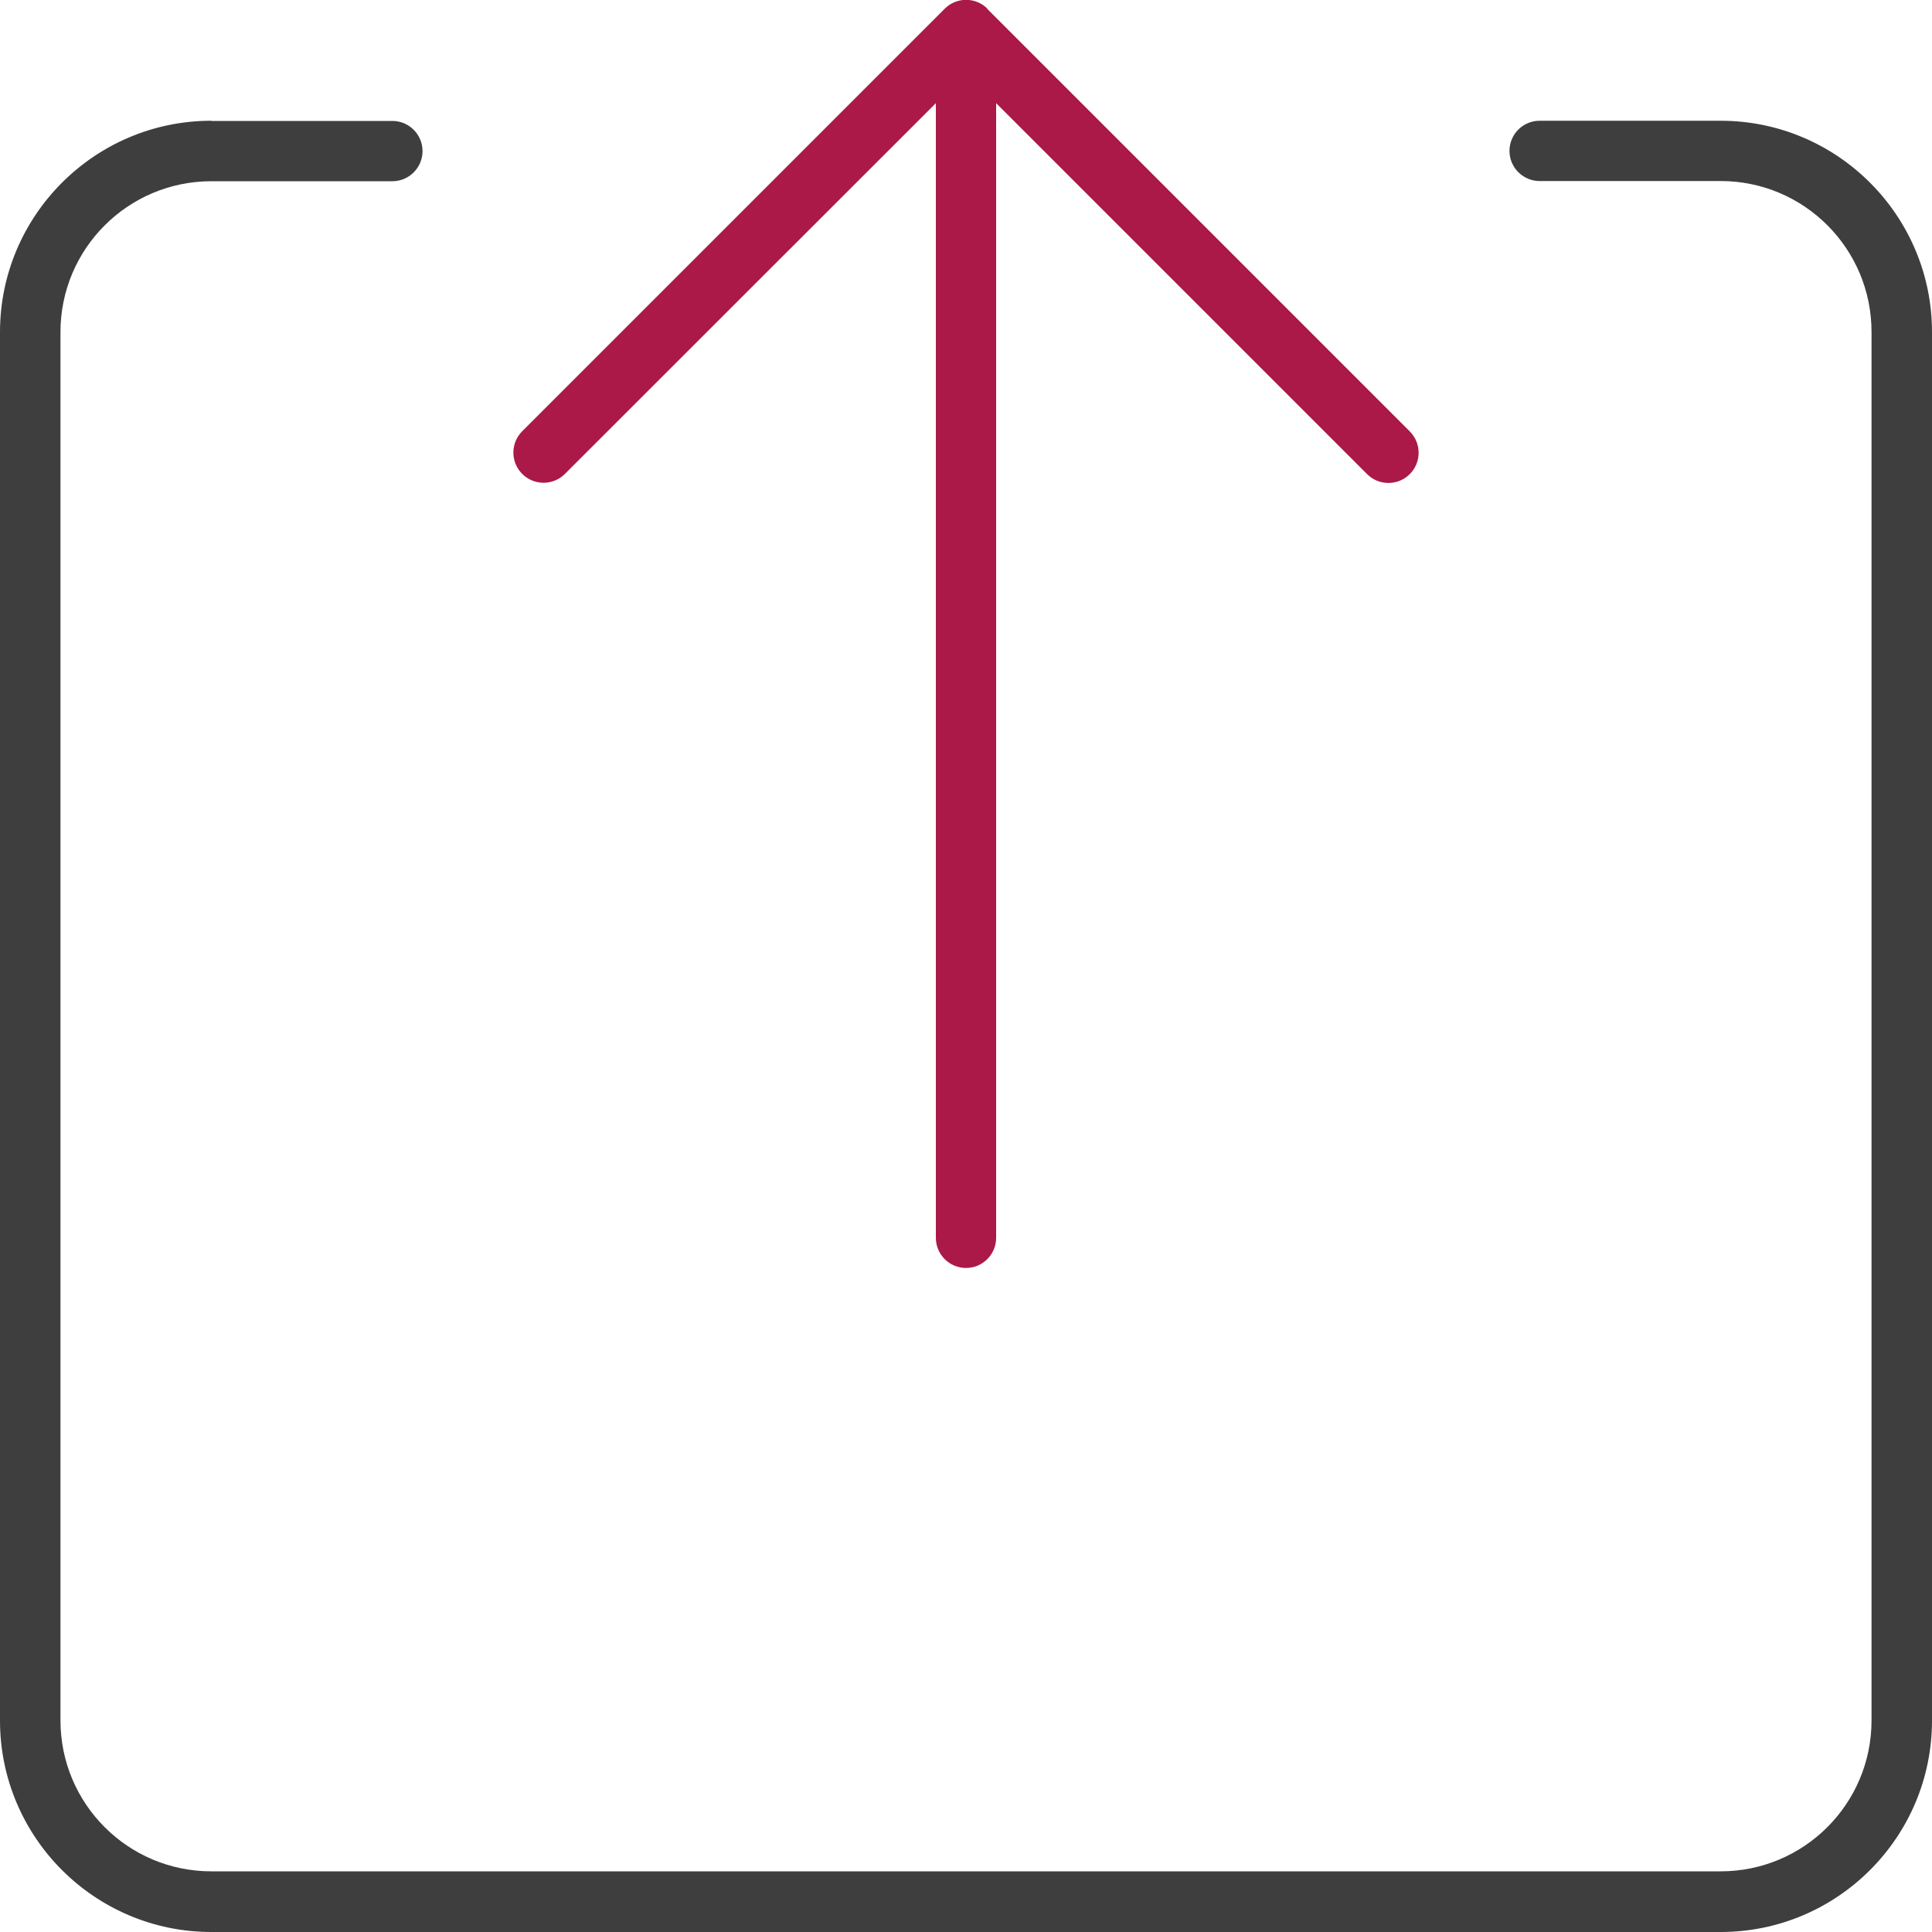
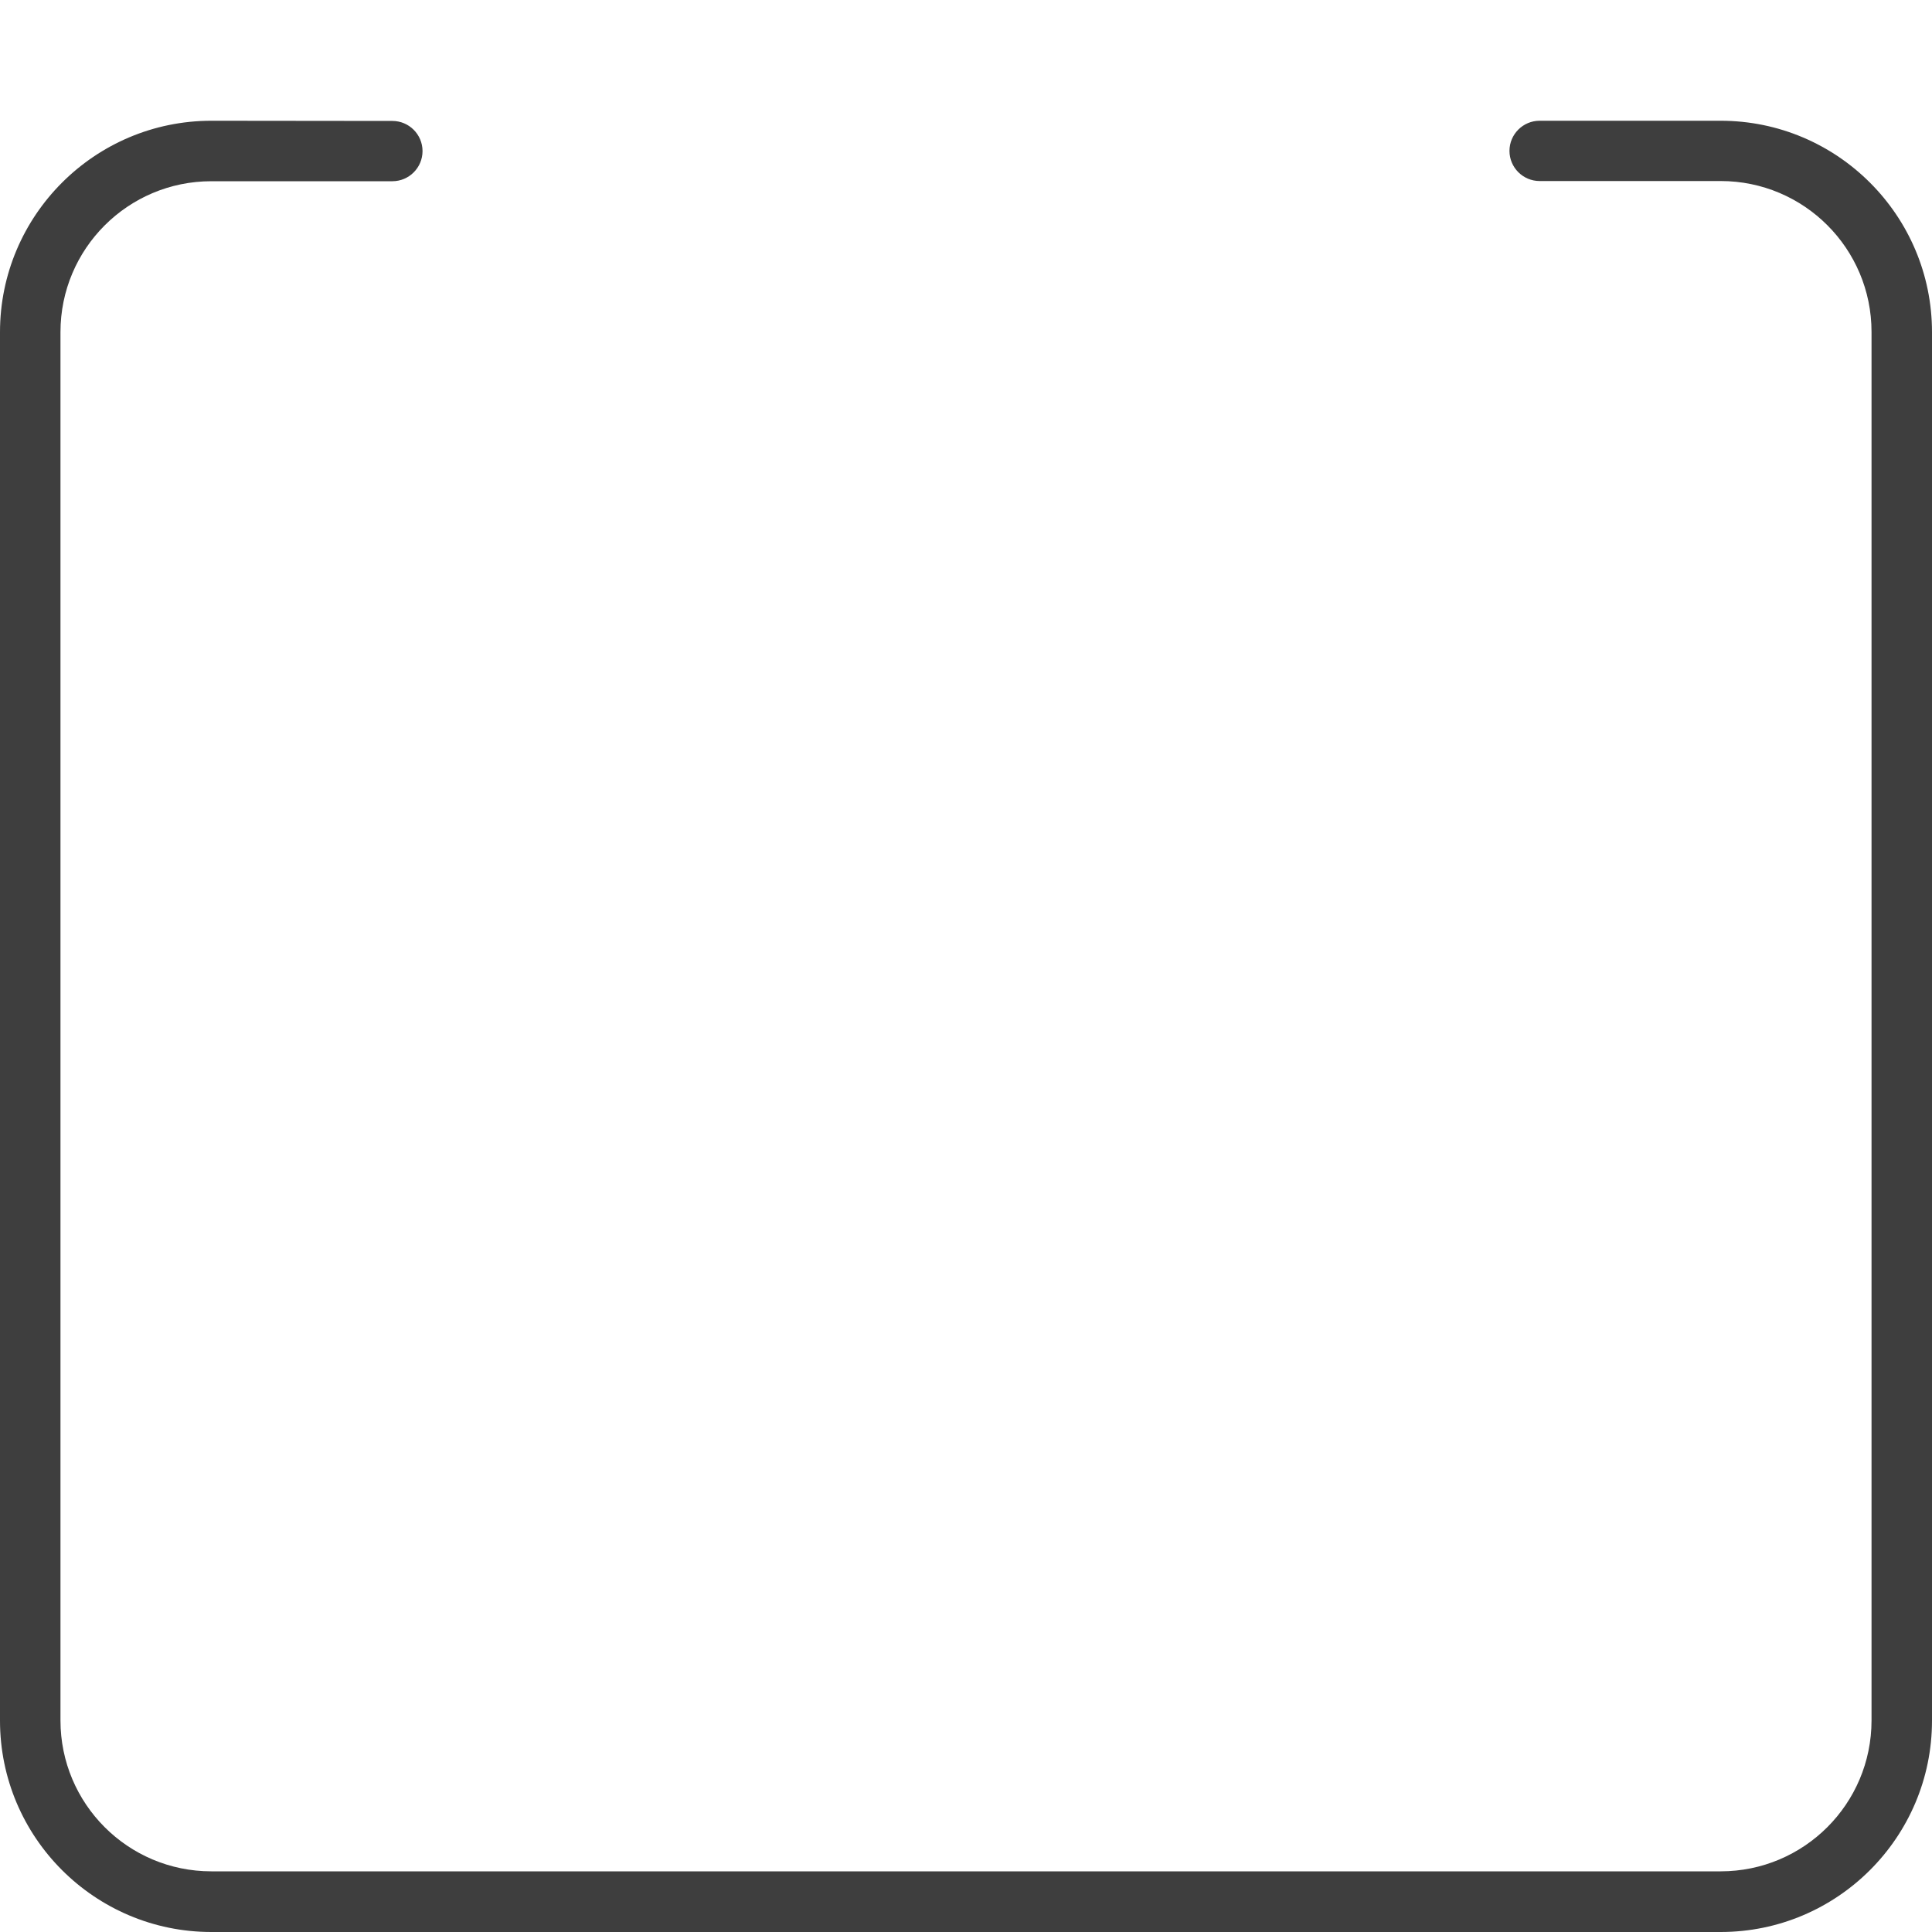
<svg xmlns="http://www.w3.org/2000/svg" id="Layer_2" data-name="Layer 2" viewBox="0 0 100 100">
  <defs>
    <style> .cls-1 { fill: #aa1948; } .cls-2 { fill: #3e3e3e; } </style>
  </defs>
  <g id="Share-Transfer_-_arrow-up-from-square_thin_-_14eFA" data-name="Share-Transfer - arrow-up-from-square thin - 14eFA">
    <g id="Pfeil_aus_Quadrat_Rot">
-       <path id="Arrow" class="cls-1" d="M51.11.45c-.61-.61-1.6-.61-2.21,0l-21.87,21.87c-.61.61-.61,1.6,0,2.21s1.6.61,2.21,0L48.44,5.34v58.73c0,.86.7,1.56,1.56,1.56s1.56-.7,1.56-1.56V5.34l19.2,19.2c.61.61,1.6.61,2.21,0s.61-1.6,0-2.21L51.09.45h.02Z" />
-       <path id="Square" class="cls-2" d="M10.94,6.25C4.9,6.25,0,11.16,0,17.19v71.87c0,6.03,4.9,10.94,10.94,10.94h78.12c6.03,0,10.94-4.9,10.94-10.94V17.19c0-6.03-4.9-10.94-10.94-10.94h-9.37c-.86,0-1.56.7-1.56,1.56s.7,1.56,1.56,1.56h9.37c4.32,0,7.81,3.5,7.81,7.81v71.87c0,4.32-3.5,7.81-7.81,7.81H10.94c-4.32,0-7.81-3.5-7.81-7.81V17.19c0-4.32,3.5-7.81,7.81-7.81h9.37c.86,0,1.56-.7,1.56-1.56s-.7-1.56-1.56-1.56h-9.37Z" />
+       <path id="Square" class="cls-2" d="M10.94,6.25C4.9,6.25,0,11.16,0,17.19v71.87c0,6.03,4.9,10.94,10.94,10.94h78.12c6.03,0,10.94-4.9,10.94-10.94V17.19c0-6.03-4.9-10.94-10.94-10.94h-9.37c-.86,0-1.56.7-1.56,1.56s.7,1.56,1.56,1.56h9.37c4.32,0,7.81,3.5,7.81,7.81v71.87c0,4.32-3.5,7.81-7.81,7.81H10.94c-4.32,0-7.81-3.5-7.81-7.81V17.19c0-4.32,3.5-7.81,7.81-7.81h9.37c.86,0,1.56-.7,1.56-1.56s-.7-1.56-1.56-1.56Z" />
    </g>
  </g>
</svg>